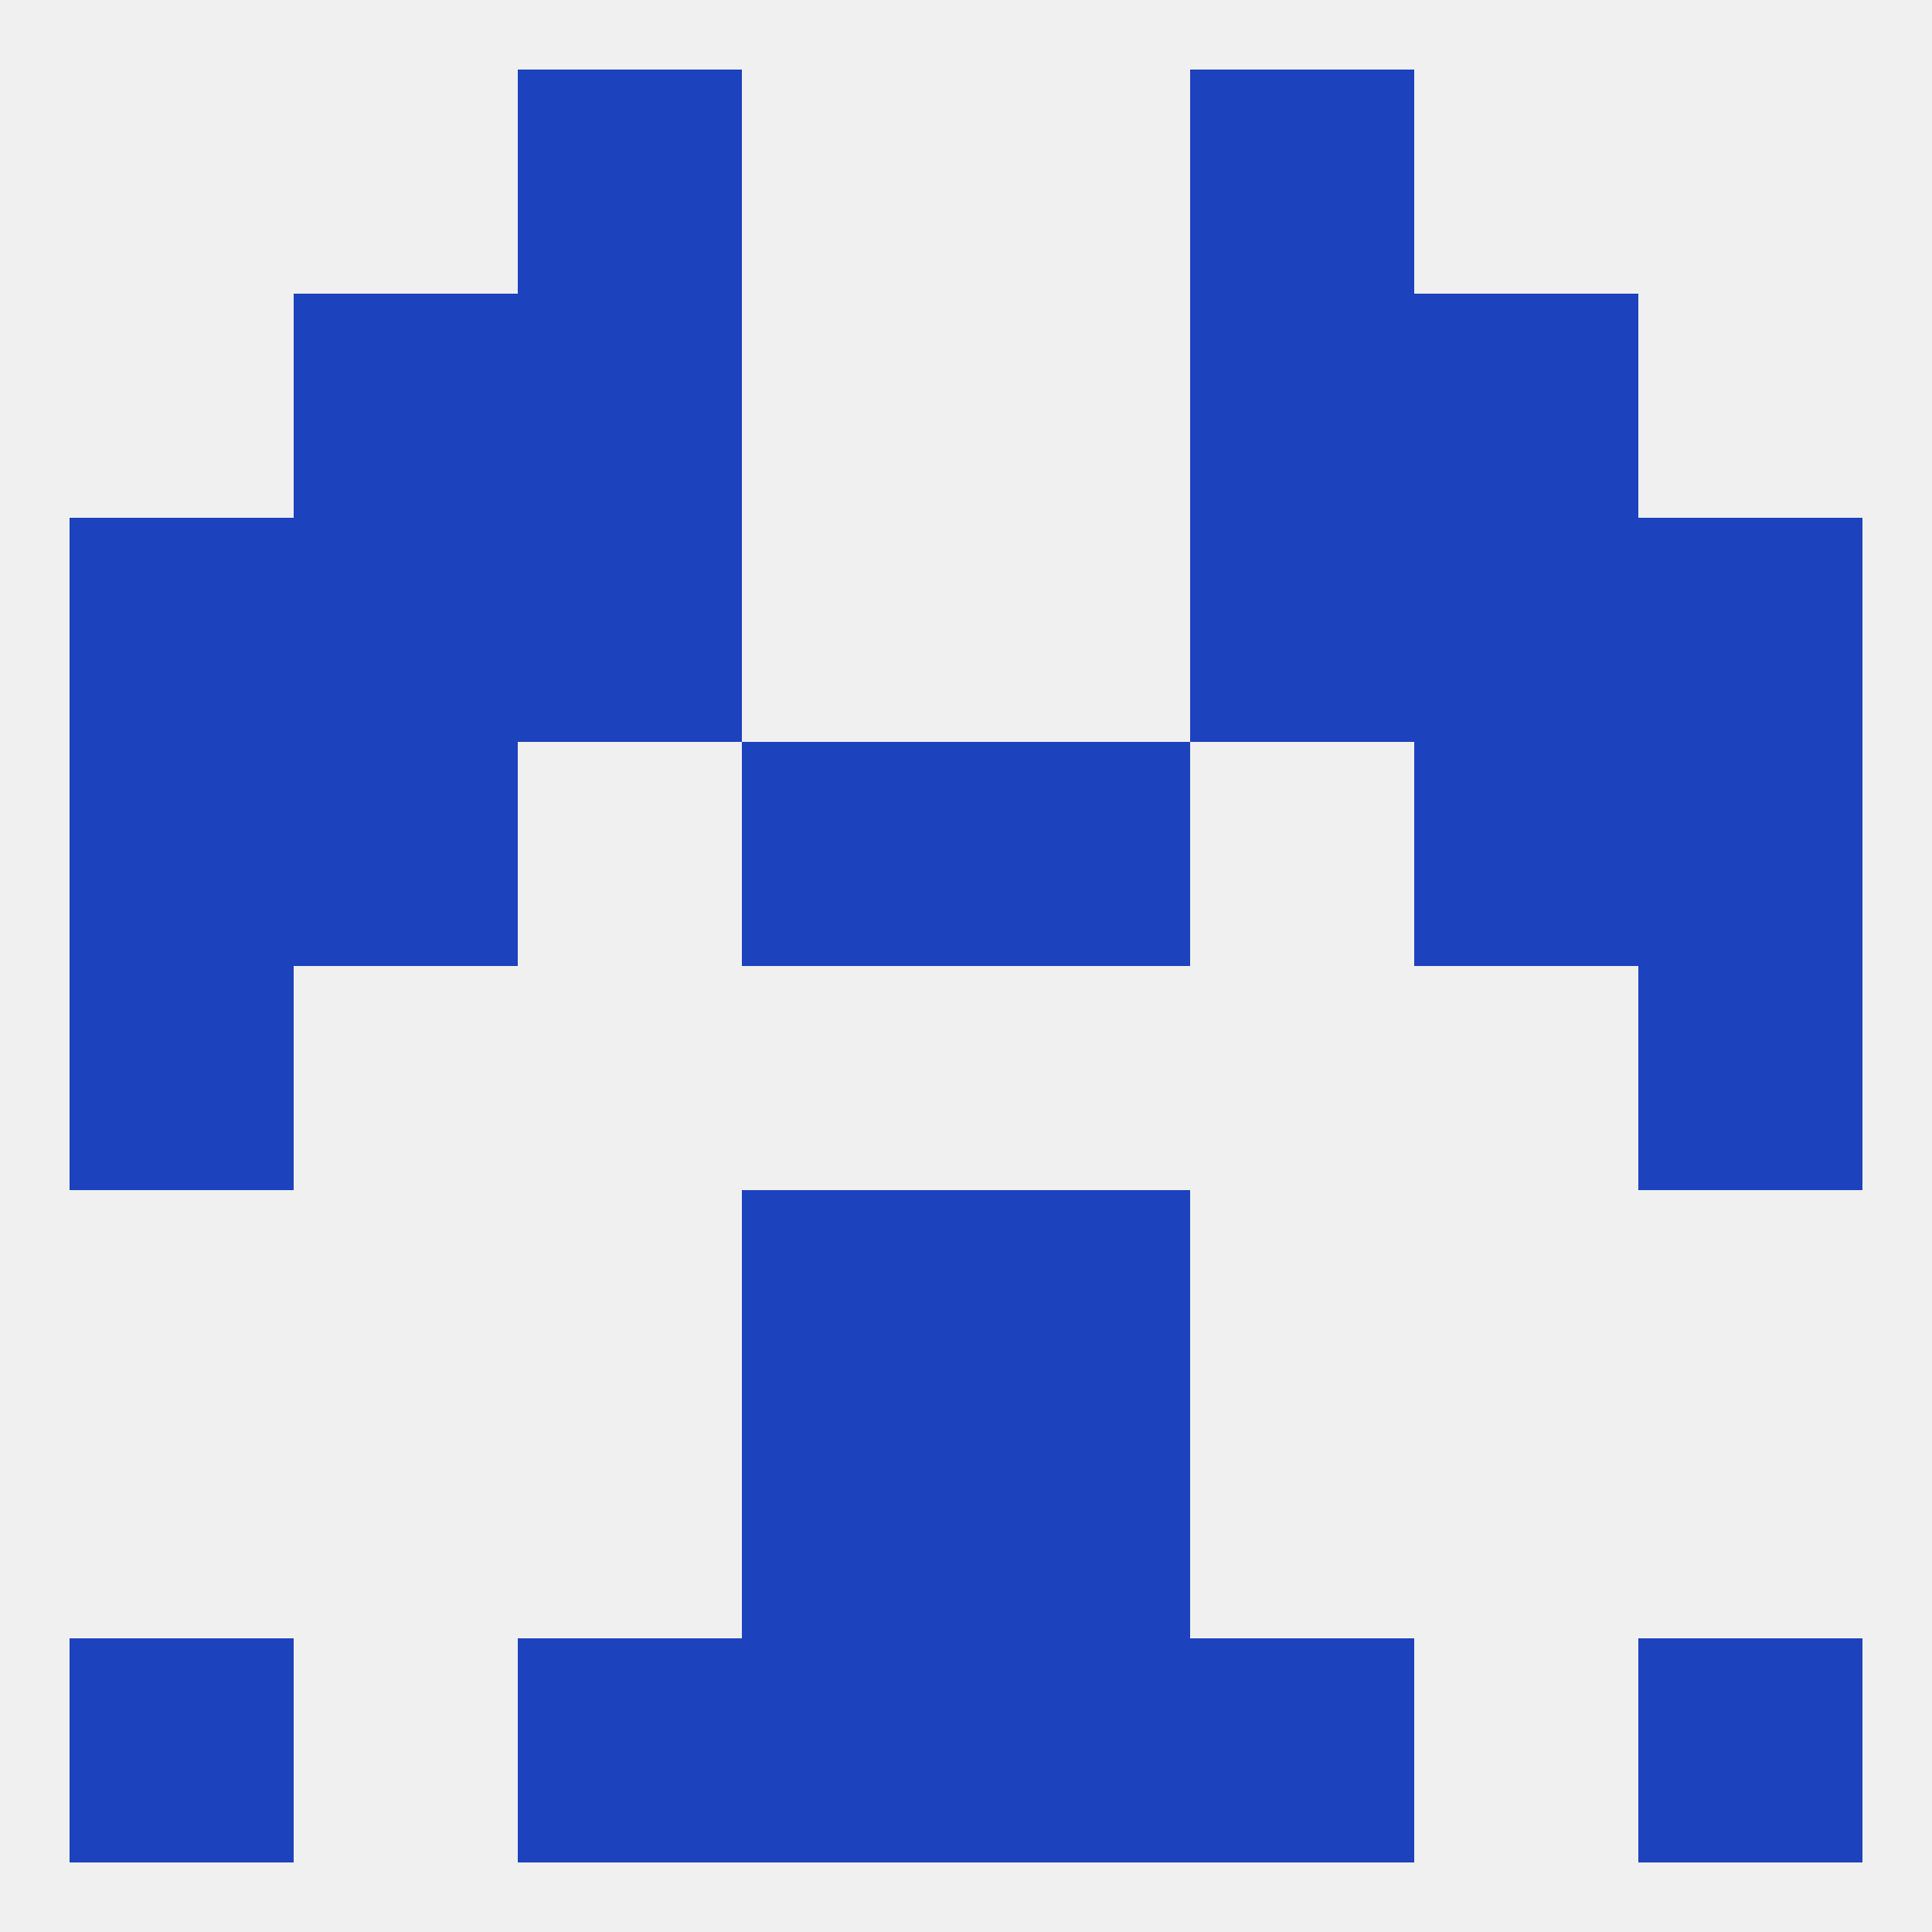
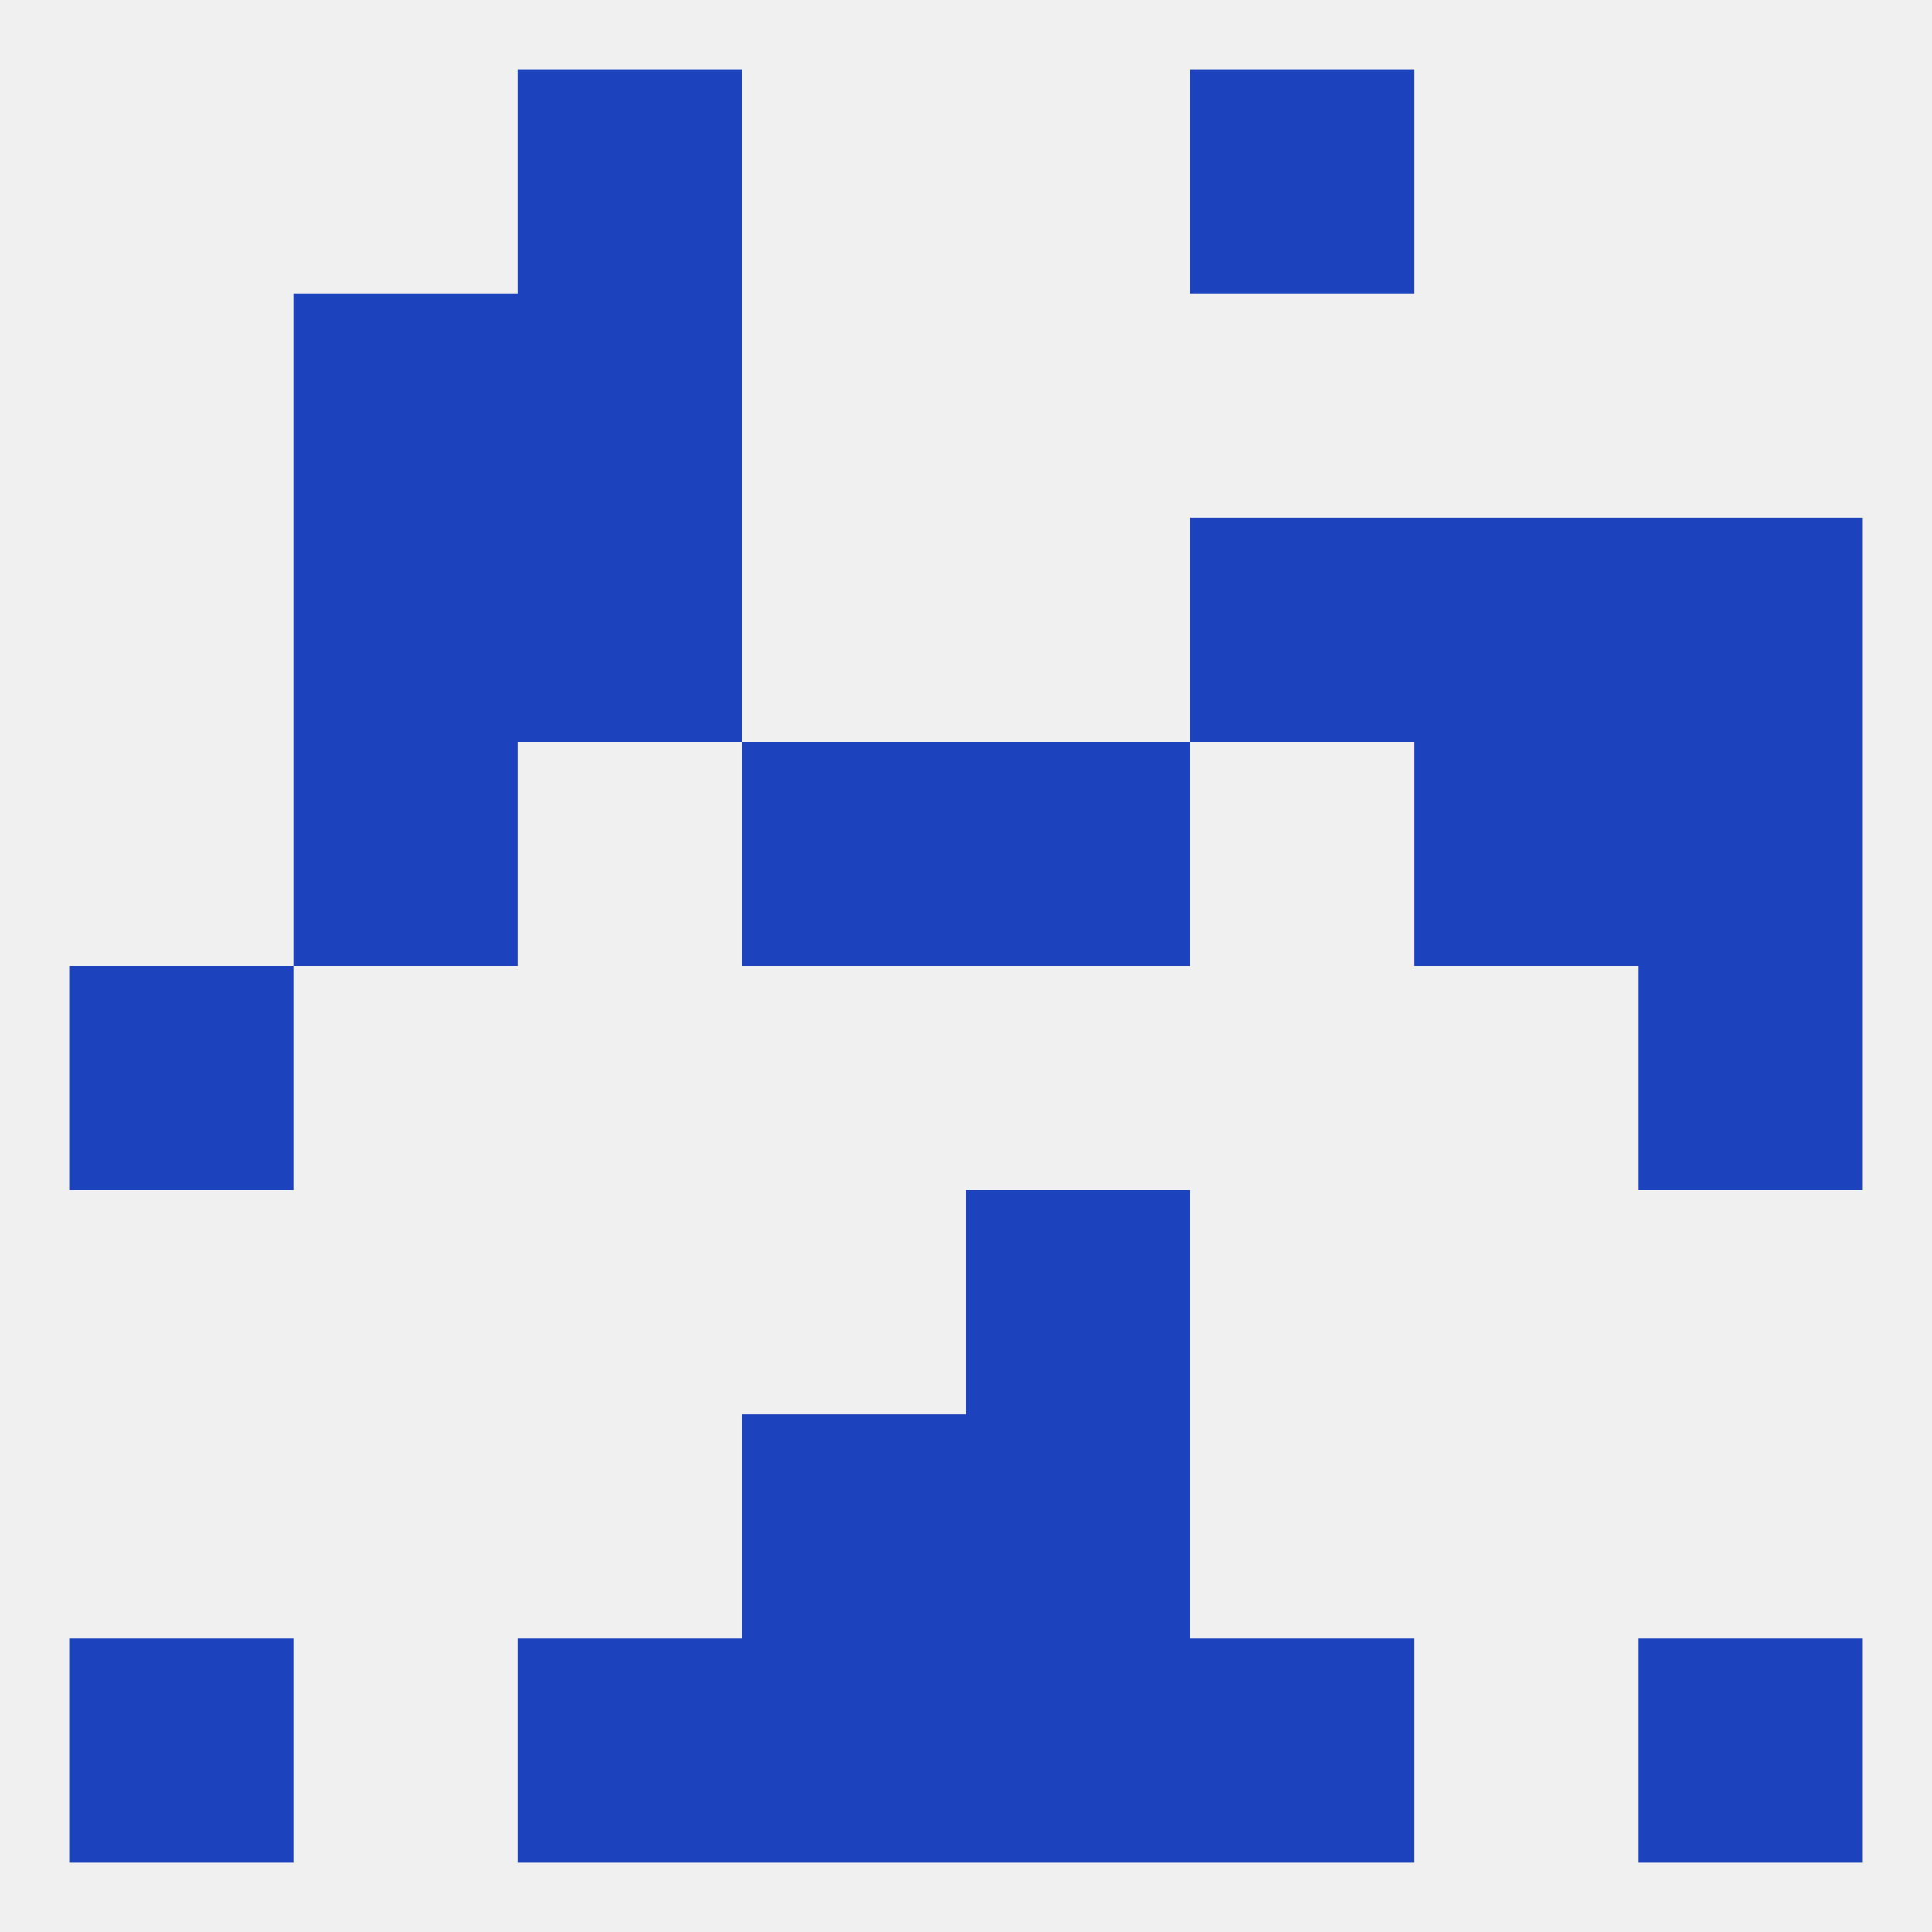
<svg xmlns="http://www.w3.org/2000/svg" version="1.1" baseprofile="full" width="250" height="250" viewBox="0 0 250 250">
  <rect width="100%" height="100%" fill="rgba(240,240,240,255)" />
  <rect x="38" y="38" width="29" height="29" fill="rgba(29,66,189,255)" />
-   <rect x="183" y="38" width="29" height="29" fill="rgba(29,66,189,255)" />
  <rect x="67" y="38" width="29" height="29" fill="rgba(29,66,189,255)" />
-   <rect x="154" y="38" width="29" height="29" fill="rgba(29,66,189,255)" />
  <rect x="67" y="9" width="29" height="29" fill="rgba(29,66,189,255)" />
  <rect x="154" y="9" width="29" height="29" fill="rgba(29,66,189,255)" />
  <rect x="67" y="212" width="29" height="29" fill="rgba(29,66,189,255)" />
  <rect x="154" y="212" width="29" height="29" fill="rgba(29,66,189,255)" />
  <rect x="96" y="212" width="29" height="29" fill="rgba(29,66,189,255)" />
  <rect x="125" y="212" width="29" height="29" fill="rgba(29,66,189,255)" />
  <rect x="9" y="212" width="29" height="29" fill="rgba(29,66,189,255)" />
  <rect x="212" y="212" width="29" height="29" fill="rgba(29,66,189,255)" />
  <rect x="96" y="183" width="29" height="29" fill="rgba(29,66,189,255)" />
  <rect x="125" y="183" width="29" height="29" fill="rgba(29,66,189,255)" />
-   <rect x="96" y="154" width="29" height="29" fill="rgba(29,66,189,255)" />
  <rect x="125" y="154" width="29" height="29" fill="rgba(29,66,189,255)" />
  <rect x="9" y="125" width="29" height="29" fill="rgba(29,66,189,255)" />
  <rect x="212" y="125" width="29" height="29" fill="rgba(29,66,189,255)" />
-   <rect x="9" y="96" width="29" height="29" fill="rgba(29,66,189,255)" />
  <rect x="212" y="96" width="29" height="29" fill="rgba(29,66,189,255)" />
  <rect x="38" y="96" width="29" height="29" fill="rgba(29,66,189,255)" />
  <rect x="183" y="96" width="29" height="29" fill="rgba(29,66,189,255)" />
  <rect x="96" y="96" width="29" height="29" fill="rgba(29,66,189,255)" />
  <rect x="125" y="96" width="29" height="29" fill="rgba(29,66,189,255)" />
-   <rect x="9" y="67" width="29" height="29" fill="rgba(29,66,189,255)" />
  <rect x="212" y="67" width="29" height="29" fill="rgba(29,66,189,255)" />
  <rect x="38" y="67" width="29" height="29" fill="rgba(29,66,189,255)" />
  <rect x="183" y="67" width="29" height="29" fill="rgba(29,66,189,255)" />
  <rect x="67" y="67" width="29" height="29" fill="rgba(29,66,189,255)" />
  <rect x="154" y="67" width="29" height="29" fill="rgba(29,66,189,255)" />
</svg>